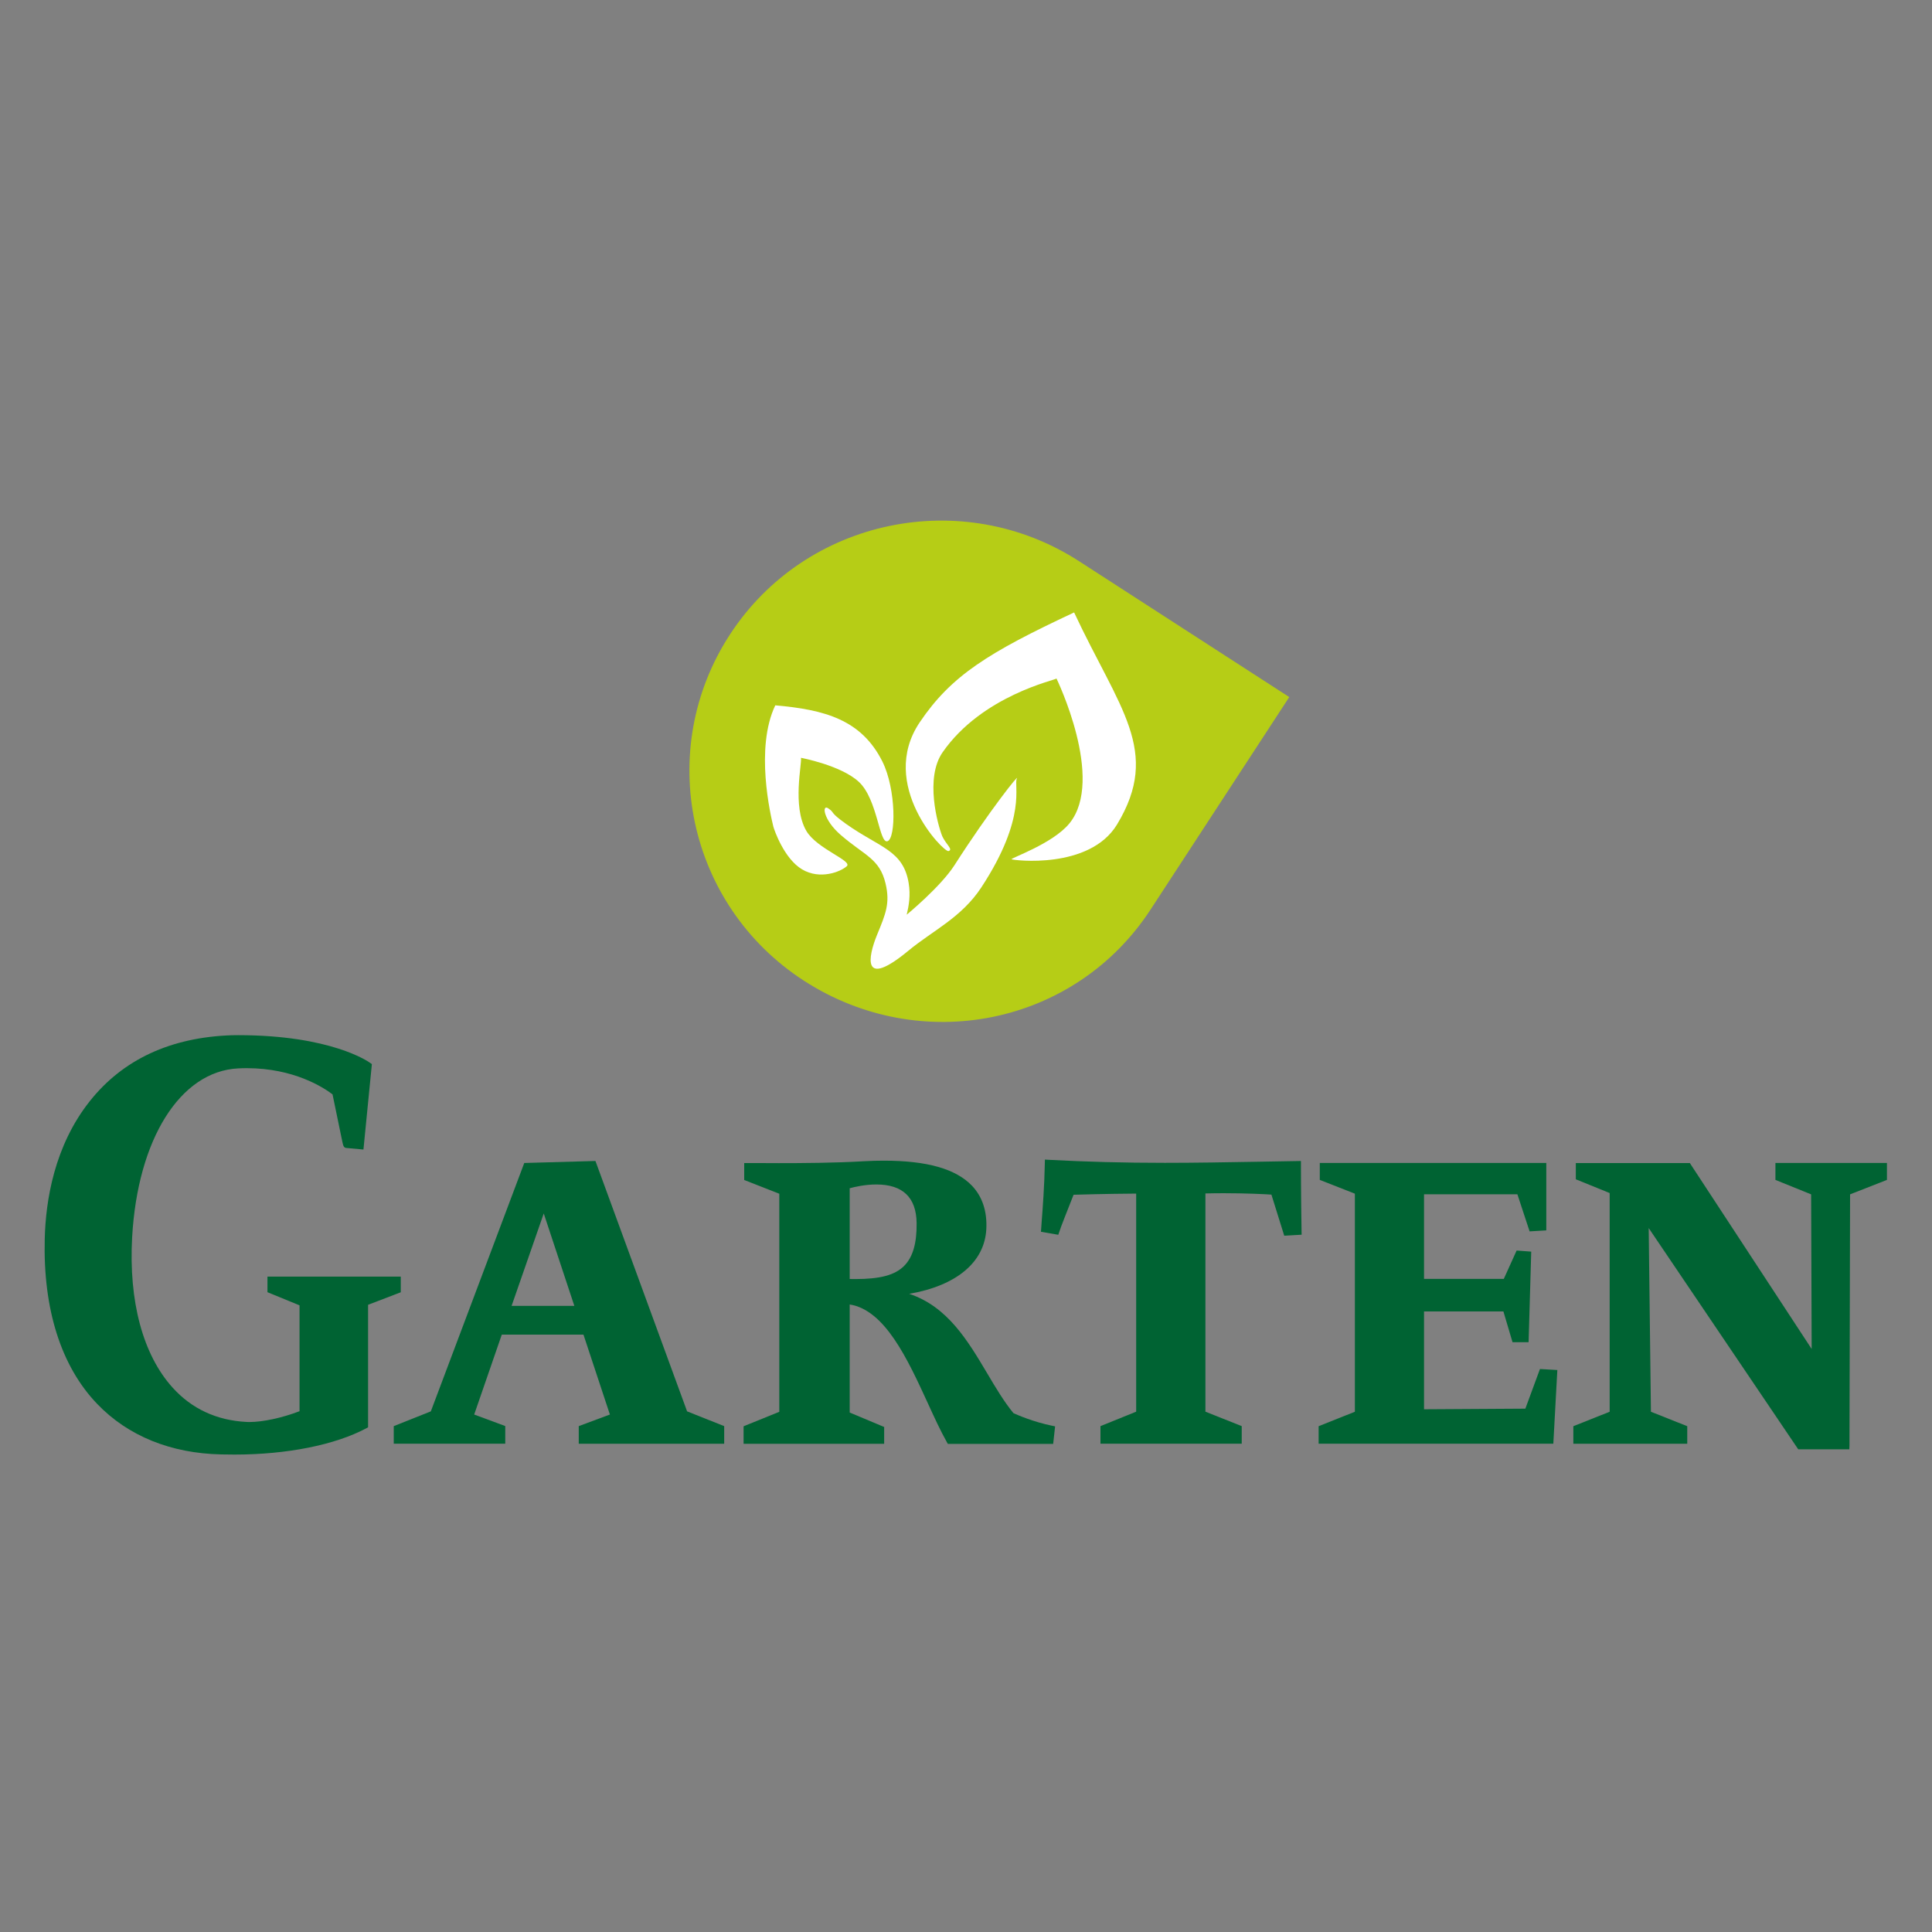
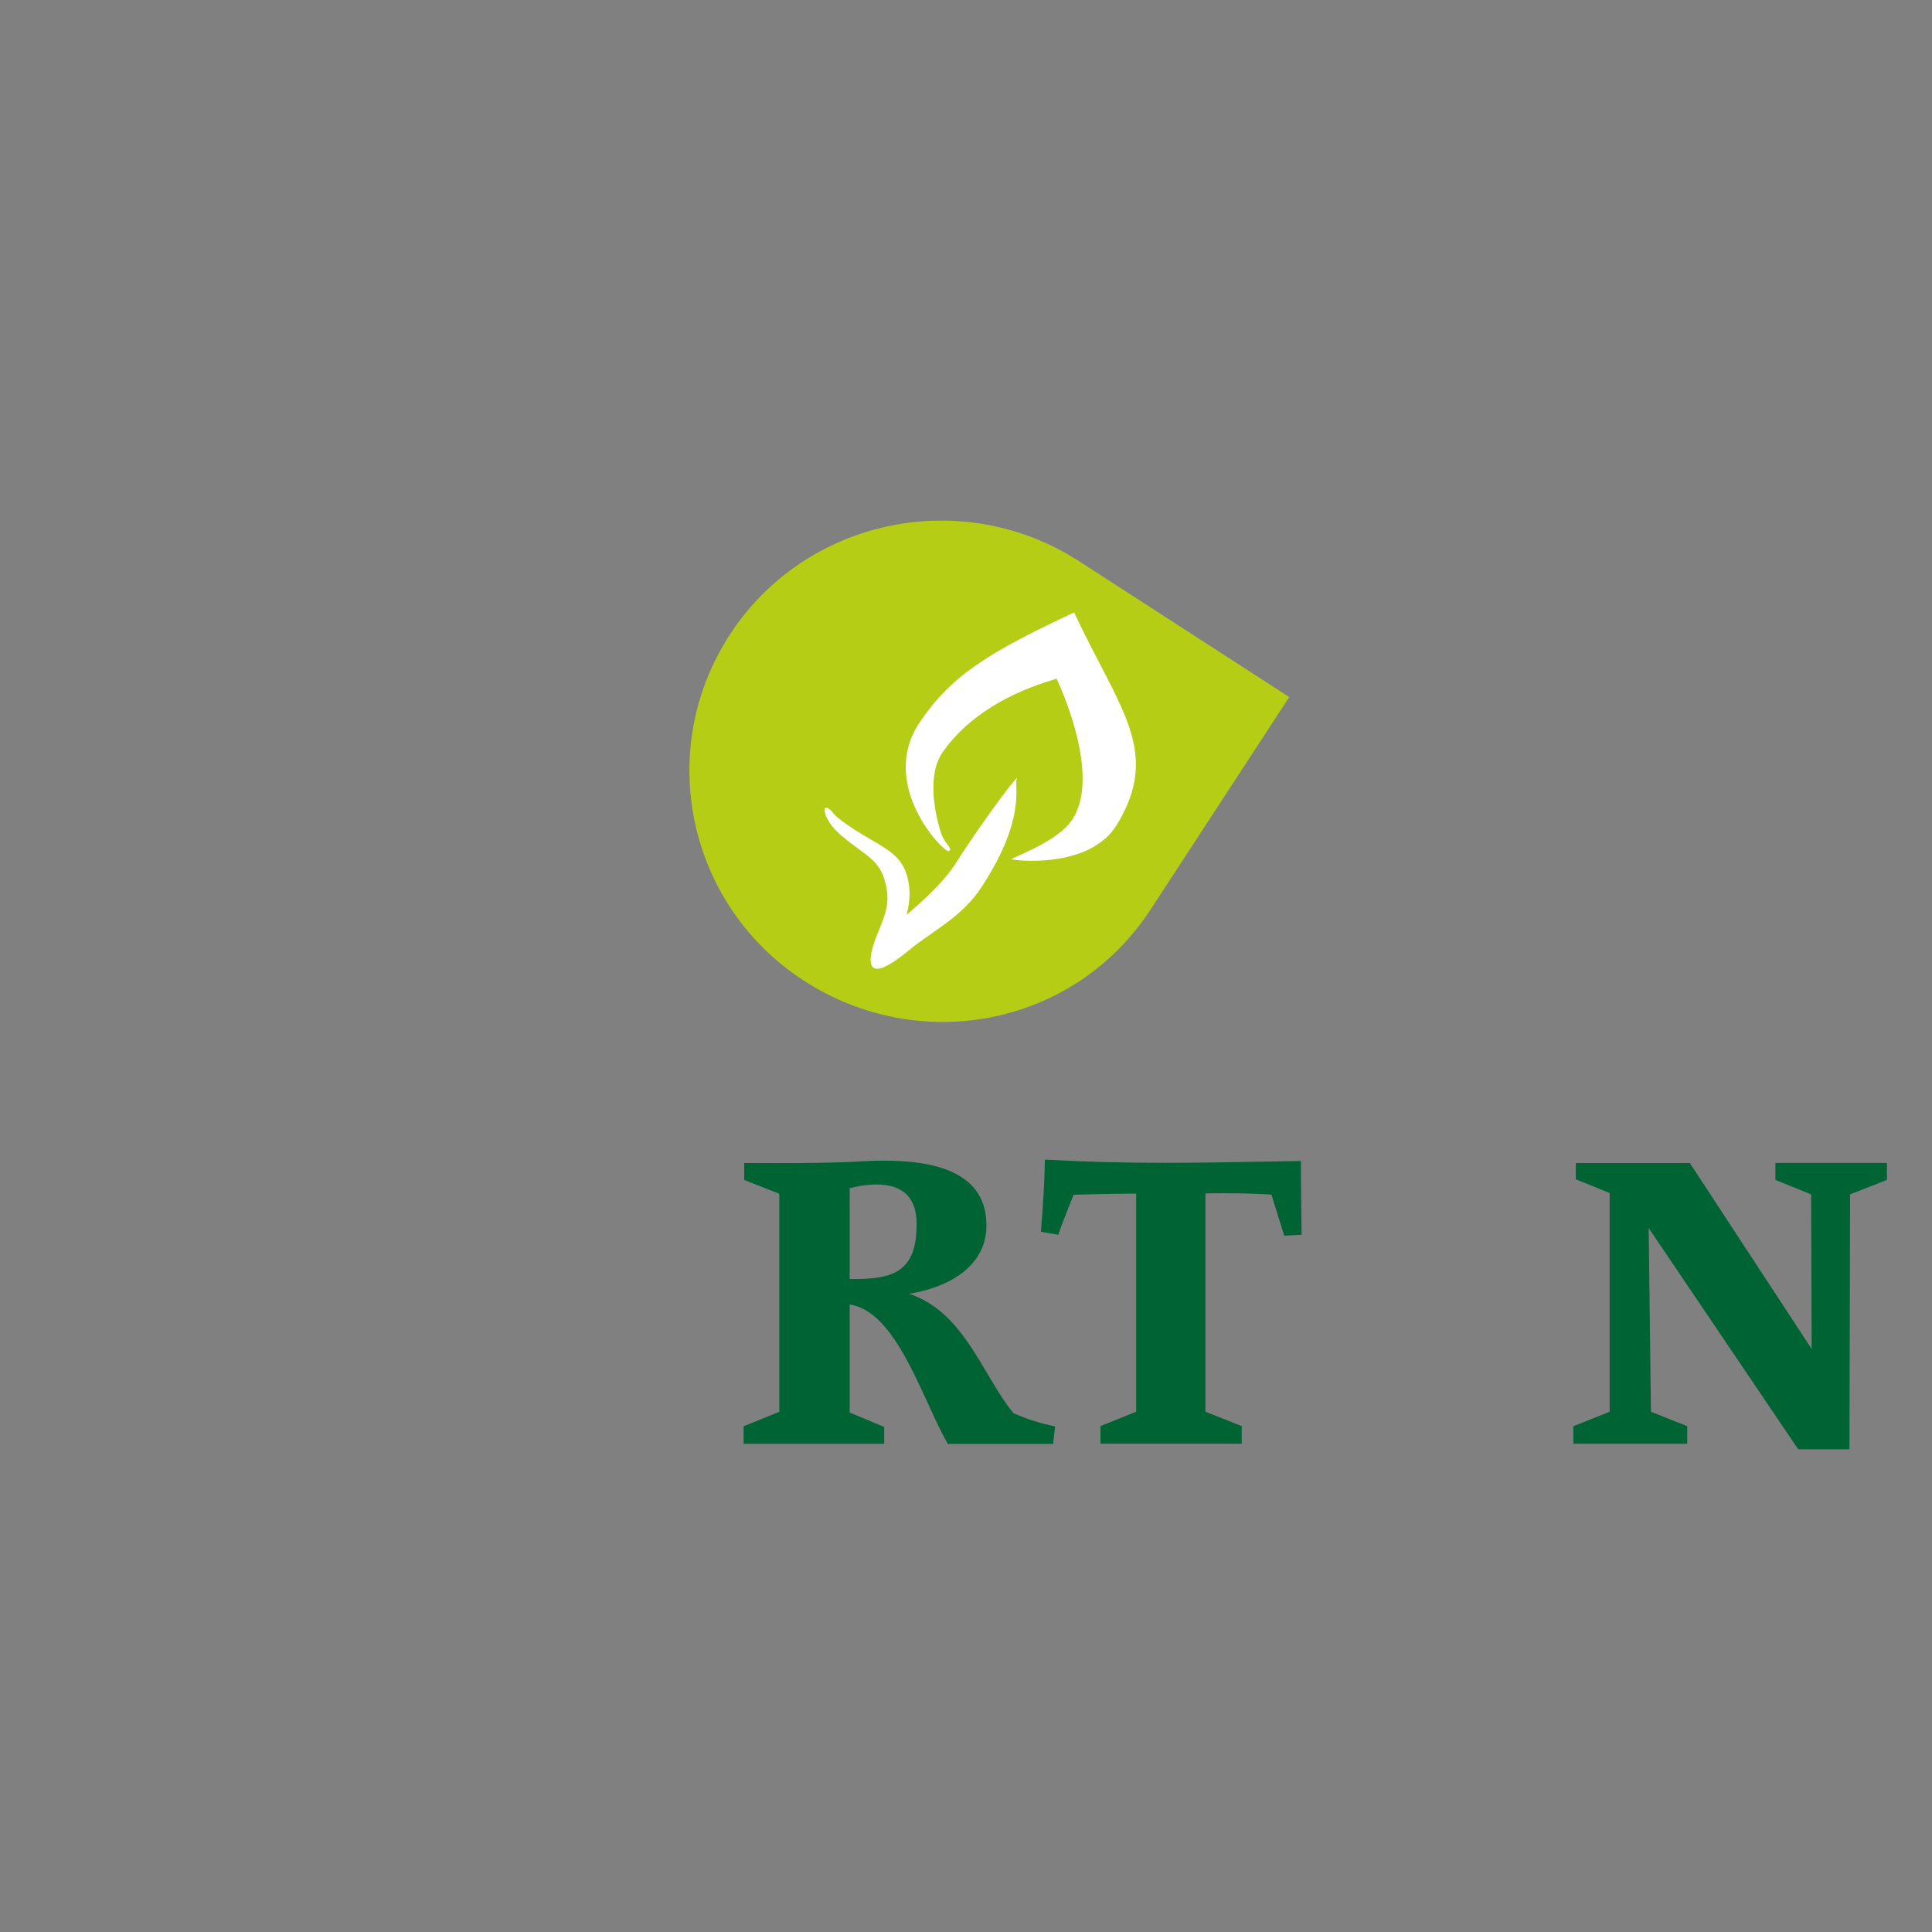
<svg xmlns="http://www.w3.org/2000/svg" version="1.2" id="Ebene_1" x="0px" y="0px" viewBox="0 0 250 250" xml:space="preserve">
  <rect x="0" y="0" width="250" height="250" fill="#808080" stroke="none" />
-   <path fill="#006333" d="M30.34,188.22c-0.56,0-1.12-0.01-1.7-0.02c-6.52-0.13-12.08-2.38-16.06-6.53  c-4.67-4.86-7.02-12.25-6.79-21.37c0.12-4.93,1.23-12.02,5.83-17.81c4.28-5.39,10.45-8.26,18.36-8.53c0.29,0,0.56-0.01,0.83-0.01  c12.03,0,16.89,3.44,17.09,3.59l0.22,0.16l-1.09,11.05l-2.17-0.2c-0.38,0-0.45-0.33-0.53-0.67l-0.16-0.76  c-0.13-0.63-0.31-1.47-0.48-2.32c-0.28-1.36-0.56-2.72-0.66-3.19c-1.21-0.92-5.03-3.39-11.11-3.39c-0.37,0-0.74,0.01-1.11,0.03  c-7.5,0.38-13,9.16-13.71,21.85c-0.46,8.31,1.4,15.21,5.23,19.45c2.49,2.76,5.71,4.25,9.58,4.45c0.11,0,0.22,0.01,0.34,0.01  c1.77,0,4.23-0.53,6.51-1.4v-13.7l-4.15-1.7v-2.02h17.25v2.03l-4.23,1.62v15.85l-0.25,0.14C43.35,186.97,37.15,188.22,30.34,188.22  L30.34,188.22z" />
-   <path fill="#006333" d="M93.71,186.81v-2.27l-4.8-1.91l-11.86-32.4l-9.21,0.26l-12.09,32.14l-4.8,1.91v2.27h14.43v-2.28l-4.02-1.49  l3.57-10.34H75.5l3.42,10.34l-4.03,1.5v2.28H93.71L93.71,186.81z M74.32,168.98H66.2l4.16-11.96L74.32,168.98L74.32,168.98z" />
  <path fill="#006333" d="M136.53,184.57l-0.43-0.09c-2.41-0.49-4.5-1.41-4.96-1.62c-1.23-1.5-2.28-3.27-3.39-5.14  c-2.53-4.26-5.14-8.65-10.1-10.3c6.09-1.05,9.76-4.07,9.98-8.39c0.11-2.31-0.52-4.2-1.87-5.61c-2.08-2.17-5.81-3.23-11.39-3.23  c-0.79,0-1.64,0.02-2.51,0.07c-3.81,0.23-8.16,0.25-11.09,0.25c-0.92,0-1.76,0-2.5-0.01c-0.57,0-1.07,0-1.49,0h-0.48v2.19l4.54,1.78  v28.22l-4.62,1.87v2.27h18.19v-2.18l-4.46-1.87v-13.98c4.57,0.71,7.5,7.09,10.1,12.75c0.84,1.84,1.64,3.58,2.46,5.04l0.14,0.25  h13.63L136.53,184.57L136.53,184.57z M117,163.8c-1.19,1.2-3.09,1.71-6.35,1.71c-0.23,0-0.46,0-0.7-0.01v-11.74  c0.61-0.17,1.97-0.49,3.45-0.49c3.42,0,5.17,1.68,5.21,5C118.64,160.88,118.12,162.68,117,163.8L117,163.8z" />
  <path fill="#006333" d="M160.67,186.81h-18.27v-2.27l4.62-1.87v-28.22c-1.11,0.01-4.07,0.03-8.1,0.15  c-0.71,1.79-1.75,4.43-1.82,4.72l-0.16,0.46l-0.4-0.07l-1.84-0.32l0.03-0.43c0.02-0.25,0.04-0.58,0.07-0.99  c0.13-1.66,0.34-4.45,0.4-7.42l0.01-0.5l0.5,0.03c4.94,0.26,9.72,0.39,15.02,0.39c3.99,0,7.83-0.07,11.91-0.14  c1.7-0.03,3.43-0.06,5.21-0.09l0.49-0.01v0.49c0,0.04,0,3.62,0.08,8.59l0.01,0.46l-2.25,0.13l-1.66-5.32  c-0.86-0.06-3.33-0.18-6.17-0.18c-0.82,0-1.62,0.01-2.37,0.03v28.24l4.7,1.87V186.81L160.67,186.81z" />
-   <polygon fill="#006333" points="201,186.81 170.63,186.81 170.63,184.55 175.32,182.68 175.32,154.46 170.78,152.68 170.78,150.49   200.09,150.49 200.09,159.21 197.93,159.34 196.35,154.54 184.27,154.54 184.27,165.49 194.59,165.49 196.25,161.82 198.14,161.96   197.8,173.68 195.72,173.68 194.54,169.7 184.27,169.7 184.27,182.36 197.38,182.28 199.27,177.15 201.52,177.28 201,186.81 " />
  <path fill="#006333" d="M239.3,187.54h-6.61l-19.35-28.63c0.06,5.2,0.26,21.3,0.29,23.77l4.7,1.87v2.27h-14.74v-2.27l4.7-1.87v-28.3  l-4.38-1.78v-2.1h14.76l0.14,0.22c6.09,9.28,13.13,20.03,15.62,23.84c-0.02-4.66-0.06-17.78-0.07-20.01l-4.62-1.87v-2.19h14.43v2.19  l-4.77,1.87c-0.01,3.36-0.07,31.26-0.08,32.51L239.3,187.54L239.3,187.54z" />
  <path fill="#B6CD16" d="M148.88,117.7c-9.8,15.01-29.75,18.96-44.84,9.21c-15.08-9.75-19.37-29.82-9.57-44.83  c9.8-15.01,30.07-19.21,45.16-9.46l27.2,17.58L148.88,117.7L148.88,117.7z" />
  <path fill="#FFFFFF" d="M121.92,108.19c-0.59-1.5-2.26-7.51,0.05-10.84c5.13-7.38,14.65-9.35,14.74-9.55c0,0,6.33,13.05,1.67,18.75  c-2.17,2.65-7.67,4.5-7.48,4.64c0.19,0.13,10.09,1.38,13.65-4.51c5.74-9.5,0.29-14.93-5.56-27.43c-11.11,5.2-15.89,8.16-19.98,14.22  c-5.45,8.09,3.11,16.86,3.73,16.66C123.38,109.92,122.42,109.29,121.92,108.19L121.92,108.19z" />
-   <path fill="#FFFFFF" d="M104.33,107.5c-1.85-3.2-0.52-8.76-0.69-9.44c0,0,5.16,0.96,7.48,3.1c2.46,2.26,2.64,8.09,3.73,7.69  c1.09-0.4,1.13-6.7-0.67-10.31c-2.72-5.44-7.51-6.71-13.86-7.27c-2.64,5.53-0.61,14.22-0.25,15.69c0.11,0.43,1.39,4.15,3.71,5.53  c2.32,1.39,4.99,0.32,5.79-0.4C110.37,111.38,105.69,109.85,104.33,107.5L104.33,107.5z" />
  <path fill="#FFFFFF" d="M117.57,123c3.13-2.59,6.86-4.27,9.42-8.18c5.99-9.14,4.14-13.23,4.59-14.07c0.45-0.84-3.56,4.16-8.06,11.19  c-1.79,2.8-6.19,6.42-6.19,6.42c0.28-1.18,0.51-2.52,0.25-4.1c-0.71-4.27-3.79-4.58-8.09-7.64c-2.25-1.6-1.39-1.39-2.31-2.02  c-0.86-0.59-0.68,1.48,1.64,3.47c3.1,2.67,5,3.03,5.77,6.25c0.61,2.56,0.02,3.93-1.1,6.65C112.33,123.81,111.46,128.06,117.57,123  L117.57,123z" />
</svg>